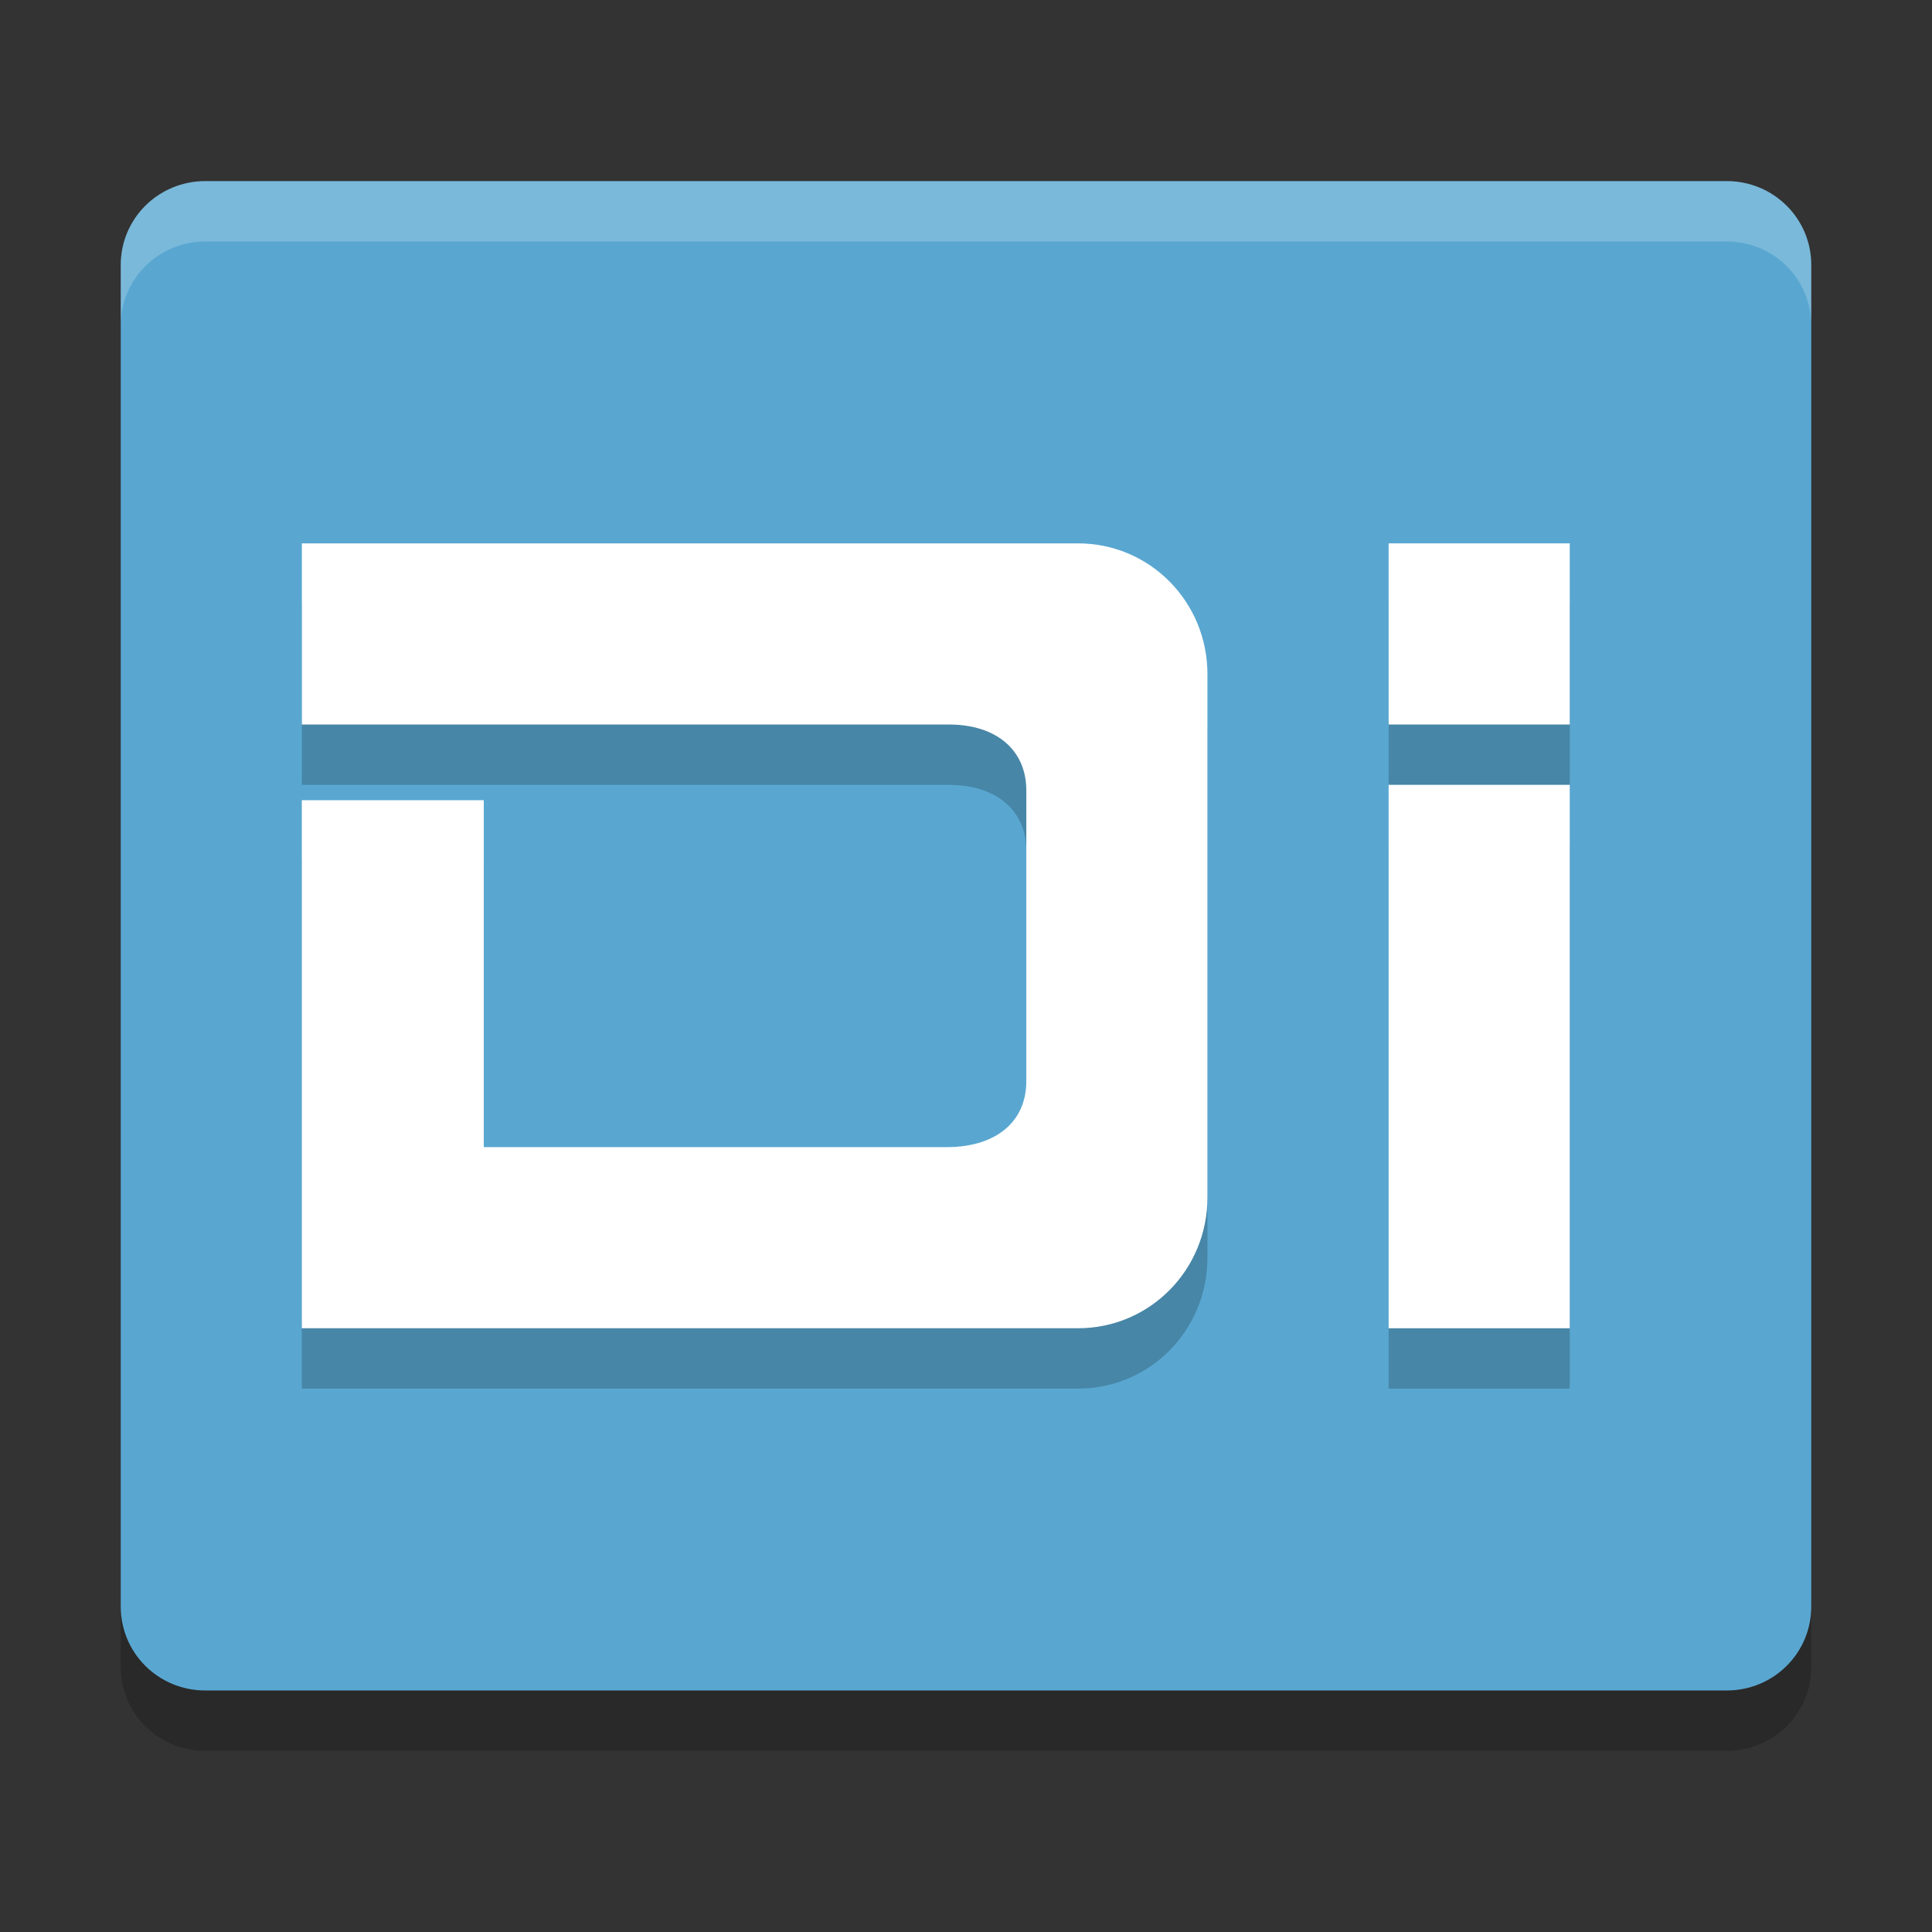
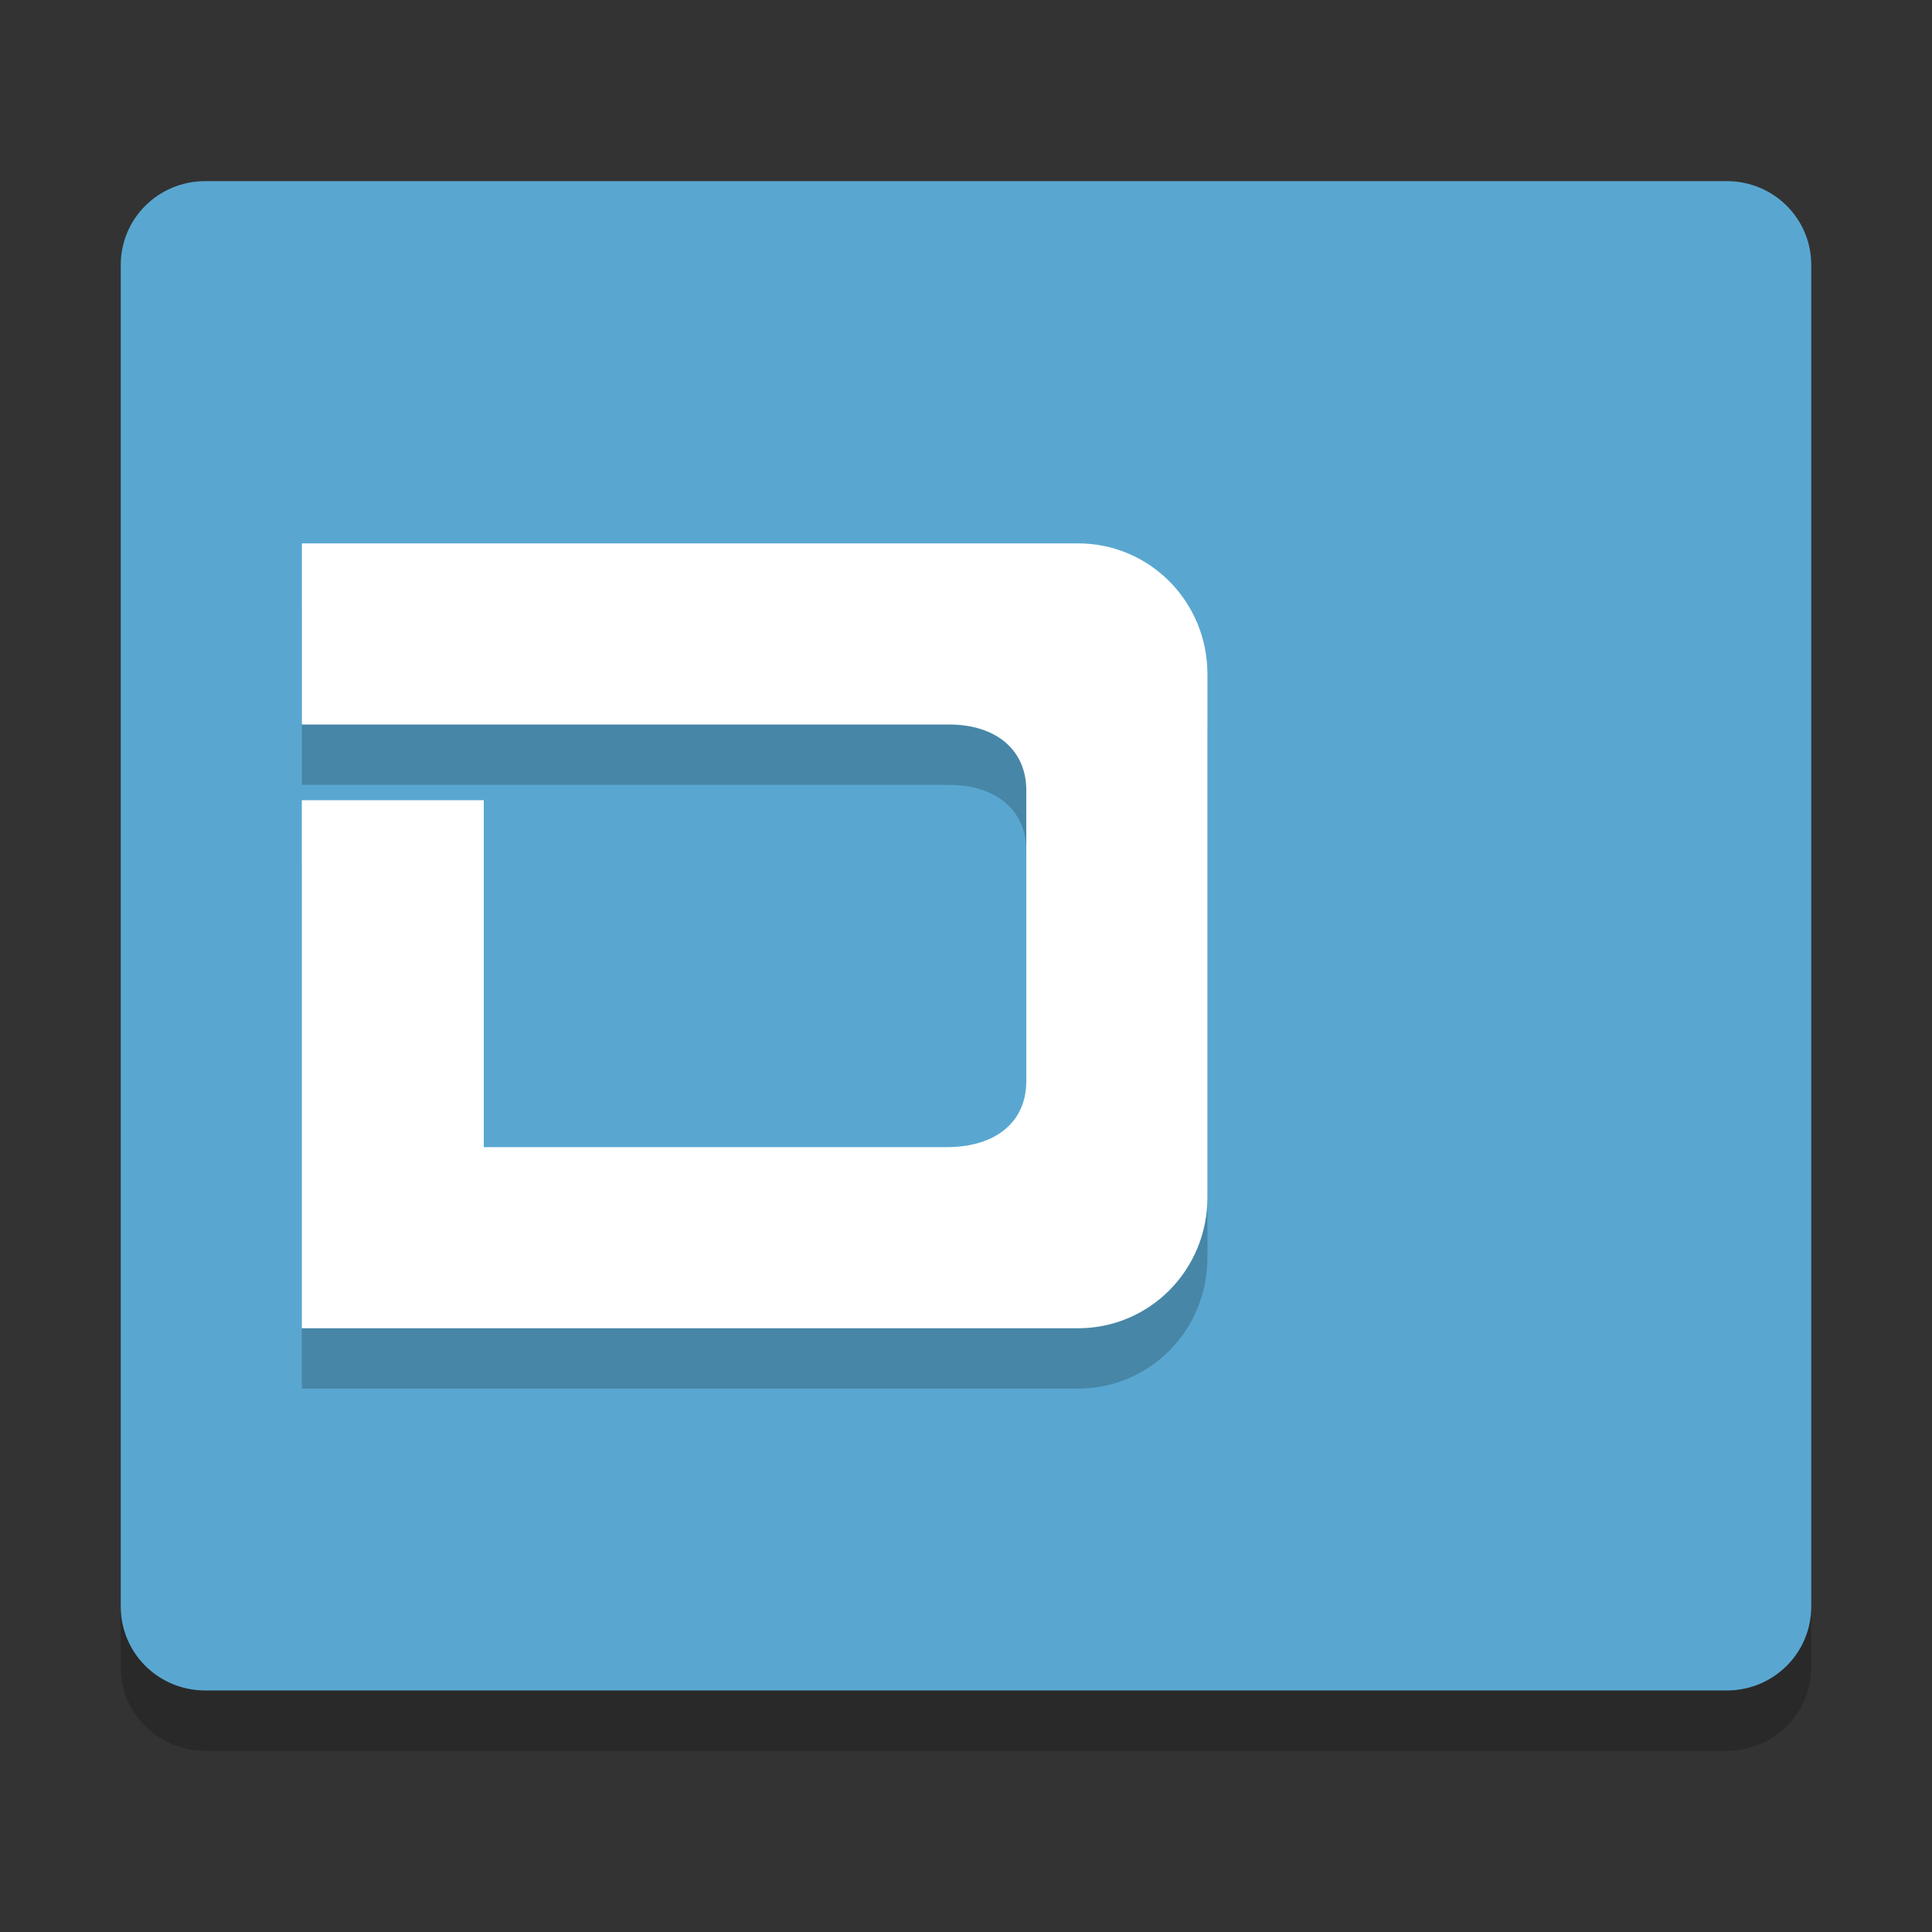
<svg xmlns="http://www.w3.org/2000/svg" height="32" width="32" version="1">
  <rect width="100%" height="100%" fill="#333333" stroke="none" />
  <path d="m30 26.611v-22.222c0-0.77-0.624-1.389-1.4-1.389h-25.2c-0.776 0-1.4 0.619-1.4 1.389v22.222c0 0.77 0.624 1.389 1.4 1.389h25.2c0.776 0 1.4-0.619 1.4-1.389z" fill="#59a7d1" />
  <g opacity=".2" transform="translate(0,1)">
    <path opacity="1" d="m5 9v3h10.714c0.791 0 1.285 0.425 1.285 1.092v4.816c0 0.667-0.494 1.081-1.286 1.092h-7.7v-5.746h-3.014v8.746h12.857c1.187 0 2.143-0.966 2.143-2.167v-8.667c0-1.2-0.956-2.166-2.143-2.166h-9.871z" />
-     <path opacity="1" d="m23 9v3h3v-3h-0.029zm0 4v9h3v-9z" />
  </g>
  <g fill="#fff">
    <path d="m5 9v3h10.714c0.791 0 1.285 0.425 1.285 1.092v4.816c0 0.667-0.494 1.081-1.286 1.092h-7.7v-5.746h-3.014v8.746h12.857c1.187 0 2.143-0.966 2.143-2.167v-8.667c0-1.2-0.956-2.166-2.143-2.166h-9.871z" />
-     <path d="m23 9v3h3v-3h-0.029zm0 4v9h3v-9z" />
  </g>
-   <path opacity=".2" fill="#fff" d="m3.4 3c-0.776 0-1.4 0.619-1.4 1.389v1c0-0.769 0.625-1.389 1.4-1.389h25.2c0.775 0 1.4 0.619 1.4 1.389v-1c0-0.769-0.625-1.389-1.4-1.389h-25.2z" />
  <path opacity=".2" d="m2 26.611v1c0 0.77 0.625 1.389 1.4 1.389h25.2c0.775 0 1.4-0.619 1.4-1.389v-1c0 0.77-0.625 1.389-1.4 1.389h-25.2c-0.775 0-1.4-0.619-1.4-1.389z" />
</svg>